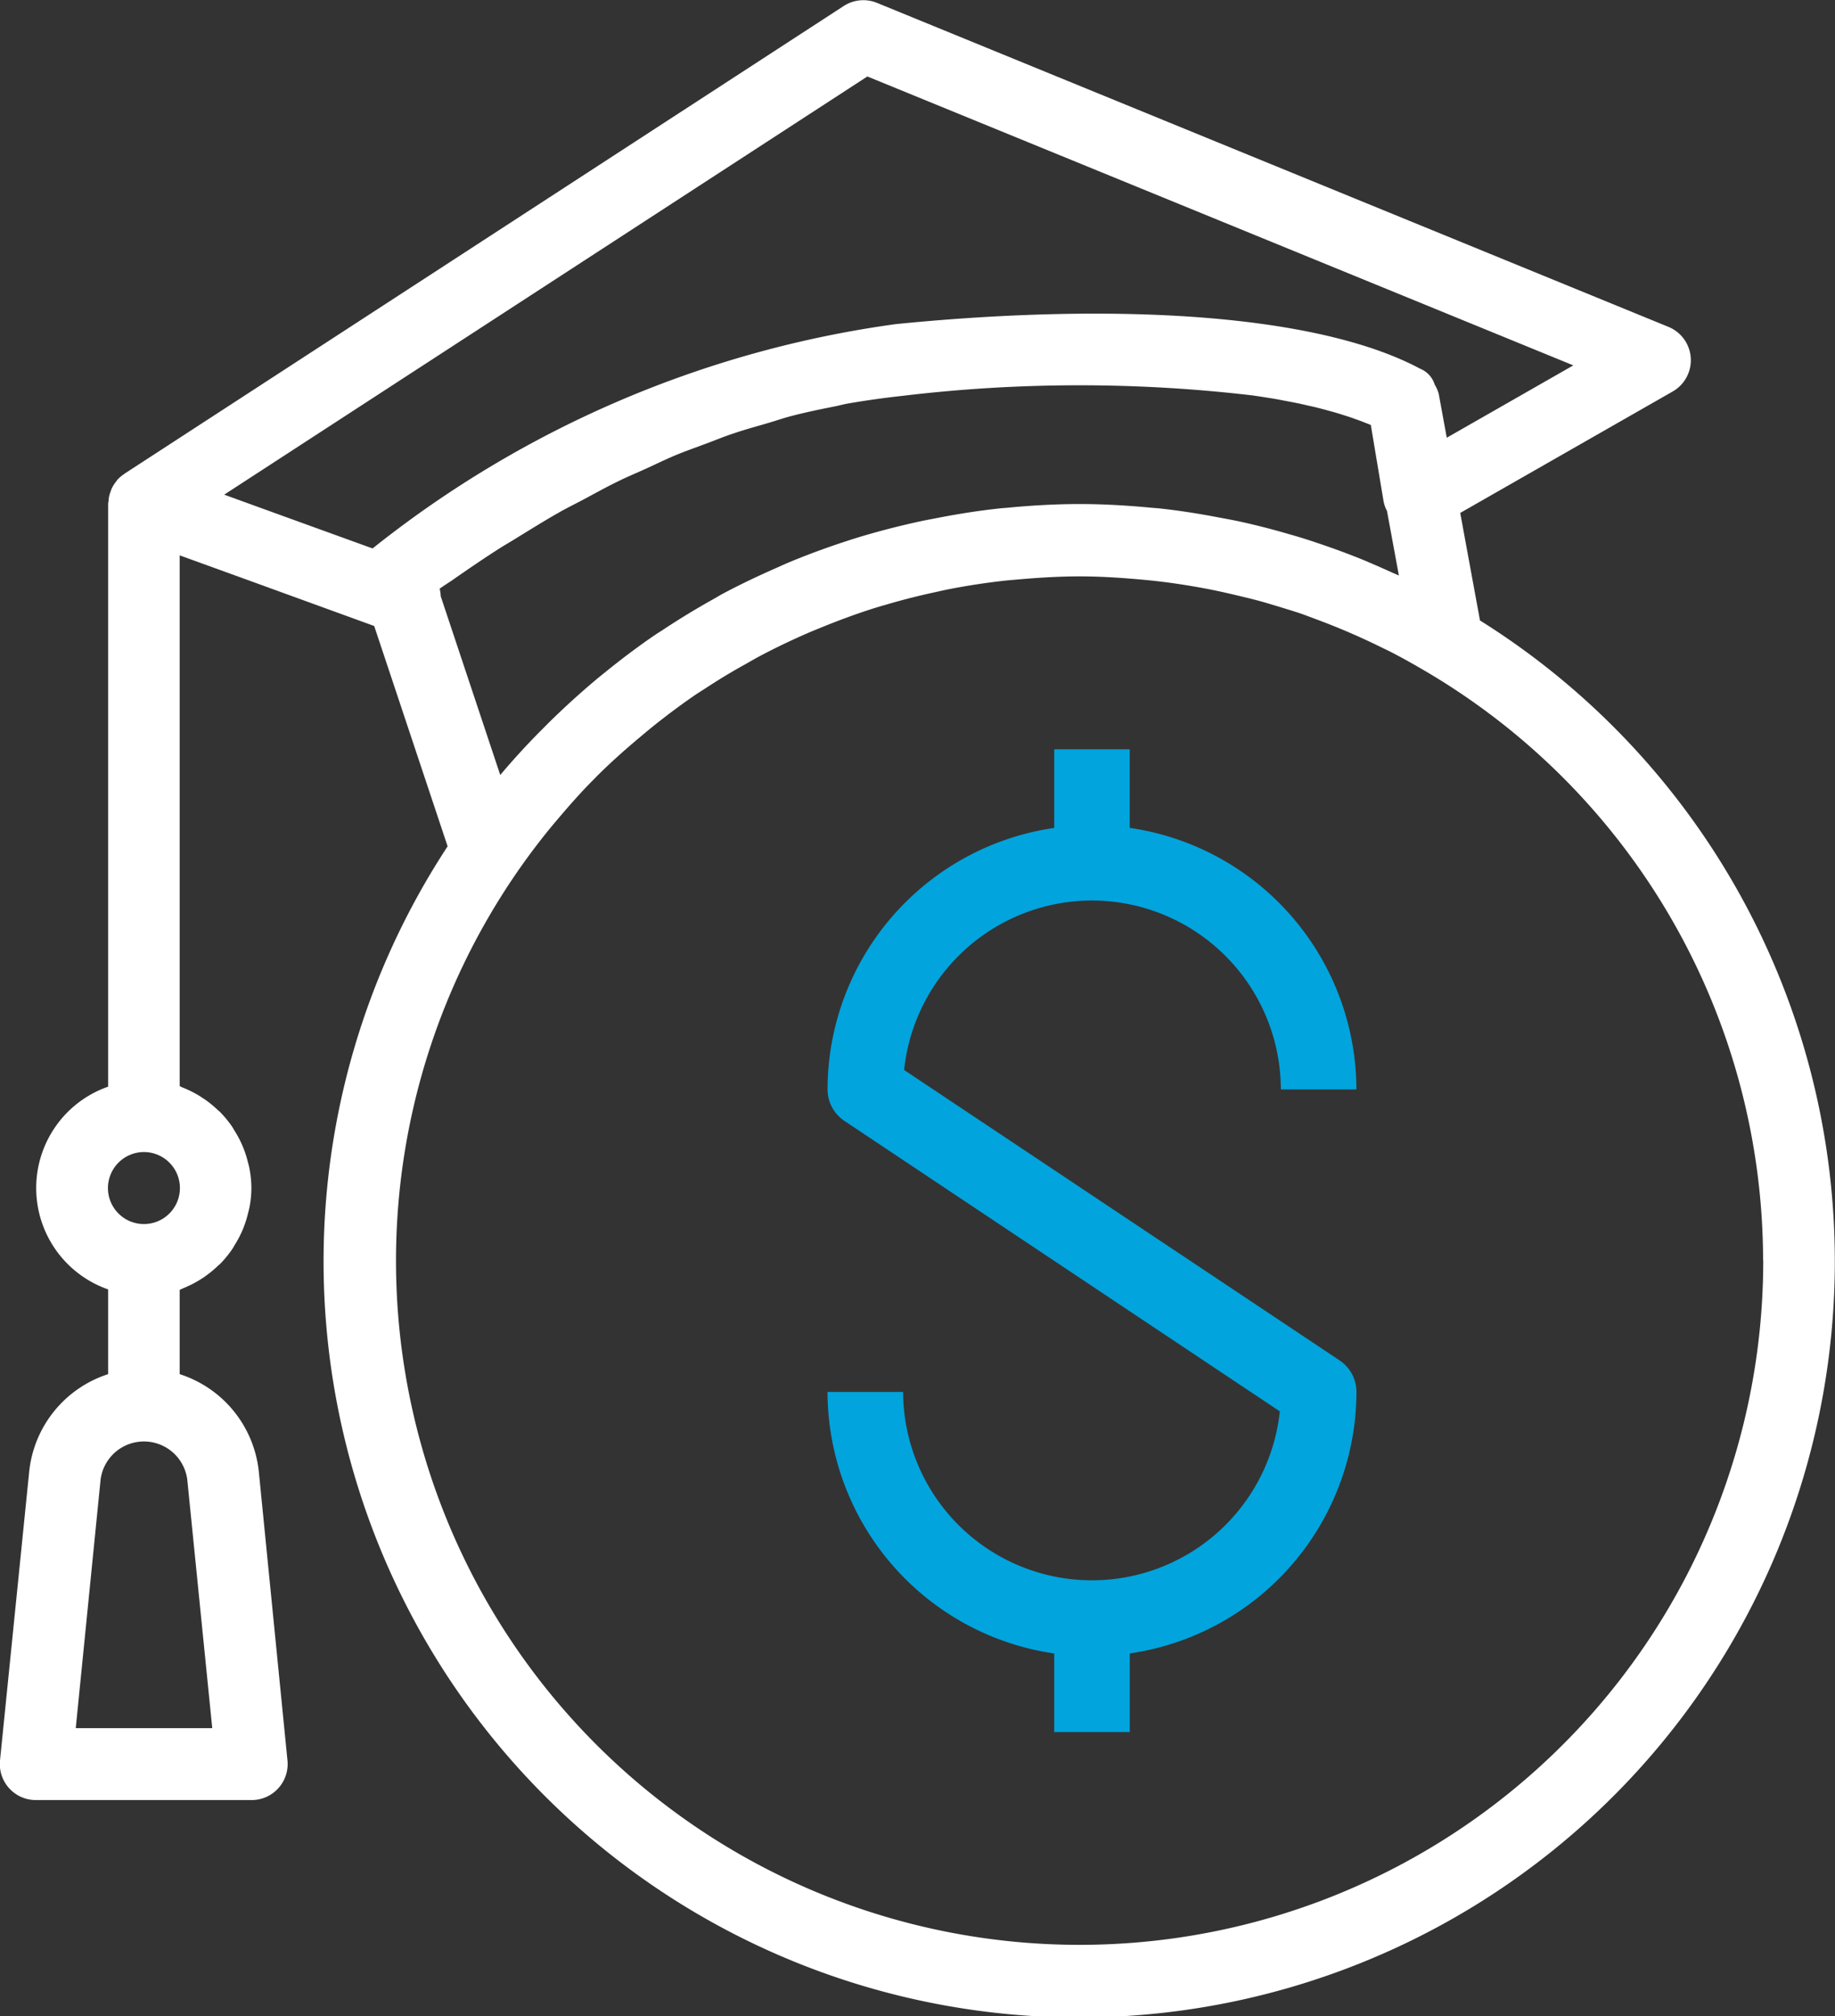
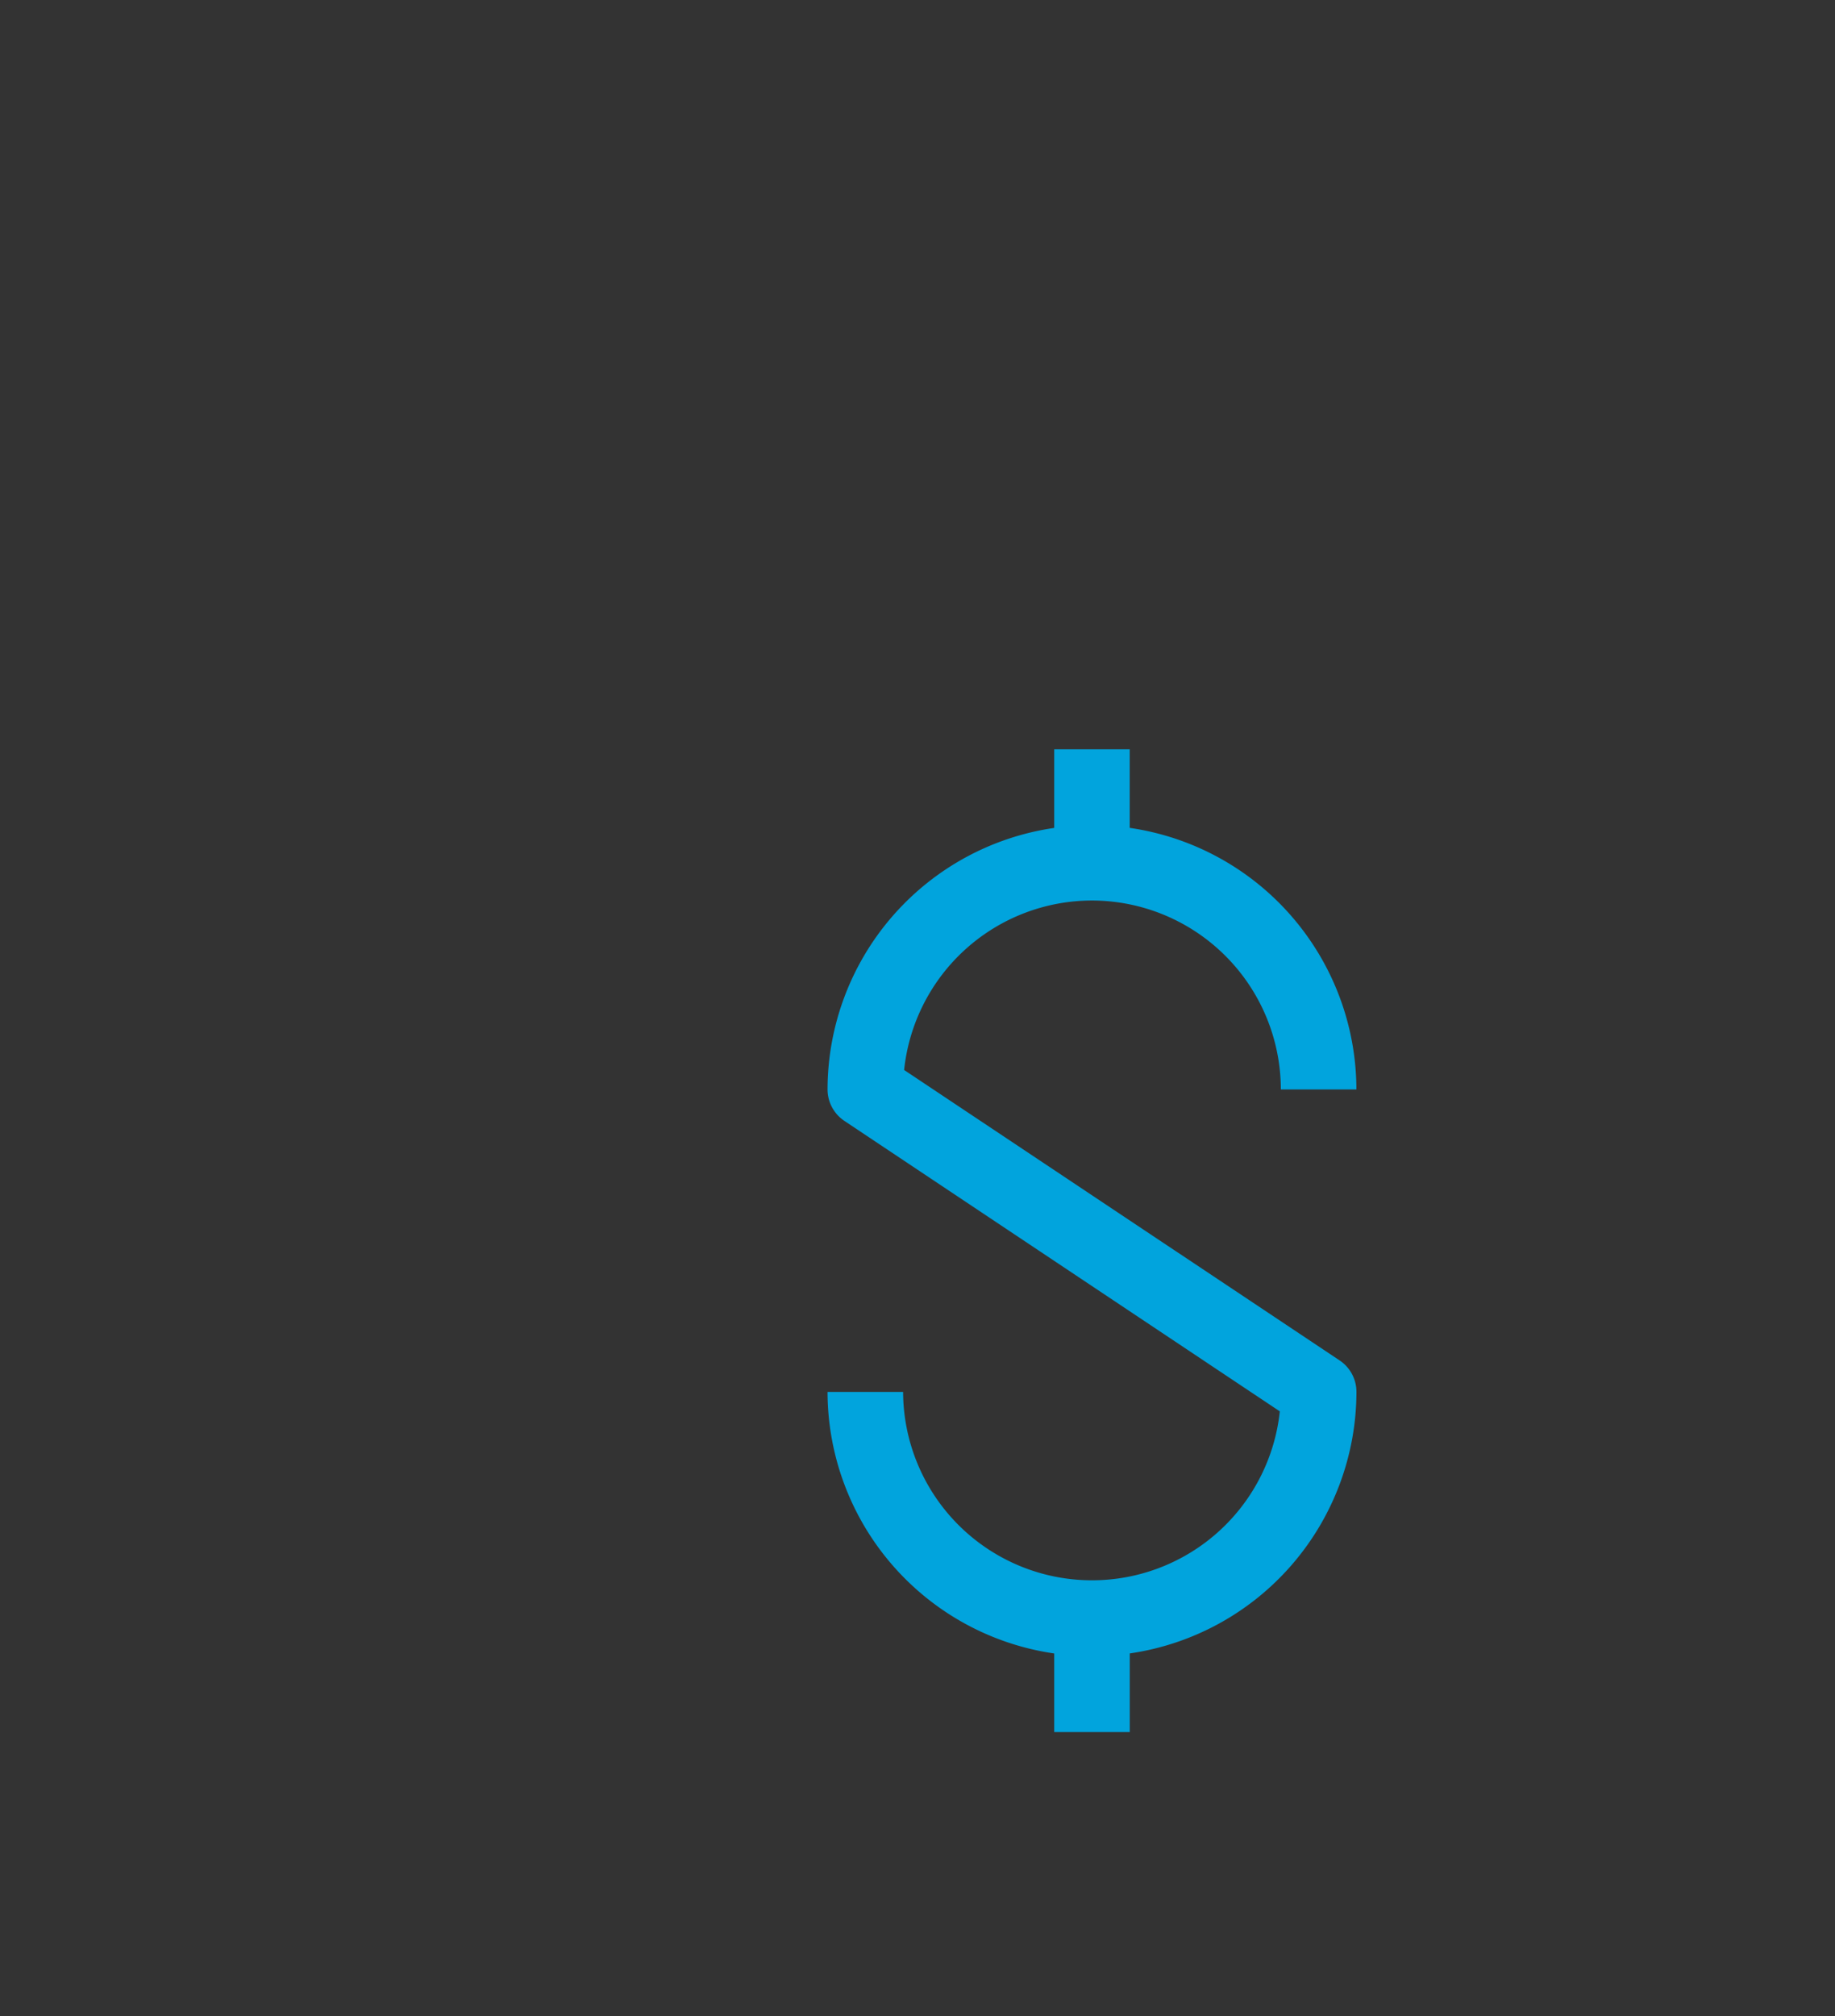
<svg xmlns="http://www.w3.org/2000/svg" width="37.789" height="41.495" viewBox="0 0 37.789 41.495">
  <rect x="0" y="0" width="37.789" height="41.495" fill="#333333" stroke="none" />
  <g id="Group_1509" data-name="Group 1509" transform="translate(-171.422 -5214.328)">
-     <path id="Path_9527" data-name="Path 9527" d="M7.6,32.3,7,38.233a.741.741,0,0,0,.737.815h4.446a.741.741,0,0,0,.737-.815L12.331,32.3A2.364,2.364,0,0,0,10.7,30.282V28.547c.026-.009.049-.023.074-.033s.077-.033.115-.051a2.151,2.151,0,0,0,.244-.133c.036-.022.07-.043.1-.067a2.171,2.171,0,0,0,.251-.207c.016-.015.033-.027.048-.042a2.226,2.226,0,0,0,.247-.3c.021-.03.037-.062.056-.093a2.217,2.217,0,0,0,.136-.251c.019-.041.036-.082.052-.124a2.154,2.154,0,0,0,.083-.267c.01-.041.021-.08.03-.122a2.123,2.123,0,0,0,.041-.405,2.179,2.179,0,0,0-.041-.408c-.007-.041-.019-.081-.03-.122a2.143,2.143,0,0,0-.083-.267c-.016-.042-.033-.083-.052-.124a2.216,2.216,0,0,0-.136-.251c-.019-.03-.036-.063-.056-.093a2.274,2.274,0,0,0-.247-.3c-.015-.016-.033-.027-.048-.042a2.249,2.249,0,0,0-.251-.207c-.034-.024-.07-.045-.1-.067a2.19,2.19,0,0,0-.243-.132c-.039-.018-.076-.036-.116-.051s-.048-.024-.074-.033V13.43l1.254.454,2.752,1,1.512,4.535a15.561,15.561,0,1,0,21.26-4.649l-.407-2.213,4.376-2.5a.741.741,0,0,0-.087-1.329l-16.3-6.669a.742.742,0,0,0-.684.064L9.56,11.752l-.01.01-.011.006a.76.76,0,0,0-.133.119L9.4,11.9a.753.753,0,0,0-.095.145c-.01.019-.015.039-.022.059a.68.68,0,0,0-.038.122.625.625,0,0,0-.009.075c0,.024-.009.048-.009.073V24.365a2.21,2.21,0,0,0,0,4.173v1.744A2.364,2.364,0,0,0,7.6,32.3Zm3.771,5.268H8.56l.512-5.12a.9.9,0,0,1,1.784,0Zm31.94-9.633A14.078,14.078,0,1,1,18.3,19.081c.059-.073.119-.143.179-.214.248-.293.5-.58.775-.852l.036-.038c.282-.281.579-.546.883-.8.071-.06.142-.119.213-.178.3-.242.607-.474.925-.692.067-.046.137-.088.206-.133.269-.177.545-.345.827-.5.094-.053.187-.108.282-.159.319-.17.645-.326.978-.472.12-.053.241-.1.362-.15.307-.124.618-.24.935-.343.11-.036.22-.069.33-.1q.475-.141.963-.248c.111-.024.223-.05.335-.073.38-.074.765-.134,1.155-.177.09-.01.181-.017.272-.025.42-.037.845-.064,1.275-.064s.834.027,1.246.063c.13.012.259.024.389.04.314.036.624.086.931.142.225.042.449.092.672.145s.422.1.629.162.435.13.651.2c.124.042.245.09.368.135a14.117,14.117,0,0,1,1.352.584c.052.026.105.049.157.076.24.123.476.255.709.392A14.076,14.076,0,0,1,43.308,27.934ZM35,13.494c-.282-.113-.567-.217-.854-.313q-.29-.1-.583-.182c-.338-.1-.678-.187-1.022-.263-.143-.031-.287-.057-.432-.084-.4-.077-.811-.142-1.22-.187-.07-.007-.14-.011-.21-.018-.48-.045-.963-.073-1.446-.073s-.98.028-1.464.074c-.061.006-.123.009-.184.016-.438.047-.871.116-1.3.2-.1.02-.208.039-.311.061q-.6.129-1.183.3c-.121.036-.241.073-.361.113-.379.123-.752.259-1.12.41-.109.045-.216.093-.323.141-.377.166-.749.342-1.112.536-.063.034-.124.072-.186.107q-.53.295-1.037.631c-.052.034-.105.066-.156.1-.362.247-.713.512-1.054.789-.056.046-.113.09-.168.137q-.5.42-.973.885l-.142.143c-.3.3-.584.609-.857.934l-1.226-3.679a.744.744,0,0,0-.022-.156c.084-.06.168-.112.253-.17.325-.226.65-.449.973-.655.136-.086.27-.161.4-.244.273-.167.546-.338.817-.491.173-.1.345-.182.517-.274.232-.124.465-.254.7-.368.2-.1.39-.177.585-.266s.412-.195.616-.28.434-.165.652-.247c.18-.067.361-.143.539-.2.239-.082.476-.145.713-.215.155-.045.311-.1.465-.14.3-.079.6-.141.9-.2.087-.017.174-.042.261-.058q.579-.1,1.151-.162a30.592,30.592,0,0,1,7.212-.006l.05.008c.155.022.3.046.444.07l.15.029c.1.019.2.037.29.056s.148.034.222.05c.056.013.116.025.168.039.094.024.18.047.265.071l.077.021c.079.023.15.045.221.068l.076.024c.067.022.126.044.185.065l.067.024.13.051c.025.01.054.021.077.031l.261,1.562a.723.723,0,0,0,.072.208l.245,1.328c-.046-.021-.093-.04-.139-.061C35.446,13.684,35.224,13.585,35,13.494ZM24.862,3.574,39.4,9.52l-2.606,1.489-.165-.9a.7.7,0,0,0-.083-.192.516.516,0,0,0-.3-.328c-1.867-1-5.441-1.354-9.893-1q-.446.036-.9.081a22.085,22.085,0,0,0-10.74,4.586l-.04.032-1.492-.54h0l-.345-.125-1.219-.442ZM9.964,25.711a.741.741,0,1,1-.741.741A.742.742,0,0,1,9.964,25.711Z" transform="translate(164.422 5212.328)" fill="#fff" />
    <path id="Path_9528" data-name="Path 9528" d="M35.445,27.112A3.894,3.894,0,0,1,39.335,31h1.556a5.449,5.449,0,0,0-4.668-5.383V24H34.668v1.618A5.449,5.449,0,0,0,30,31a.779.779,0,0,0,.346.647l8.968,5.979a3.89,3.89,0,0,1-7.758-.4H30a5.449,5.449,0,0,0,4.668,5.383v1.618h1.556V42.608a5.449,5.449,0,0,0,4.668-5.383.779.779,0,0,0-.346-.647L31.577,30.6A3.894,3.894,0,0,1,35.445,27.112Z" transform="translate(158.464 5205.75)" fill="#01a4dd" />
  </g>
</svg>